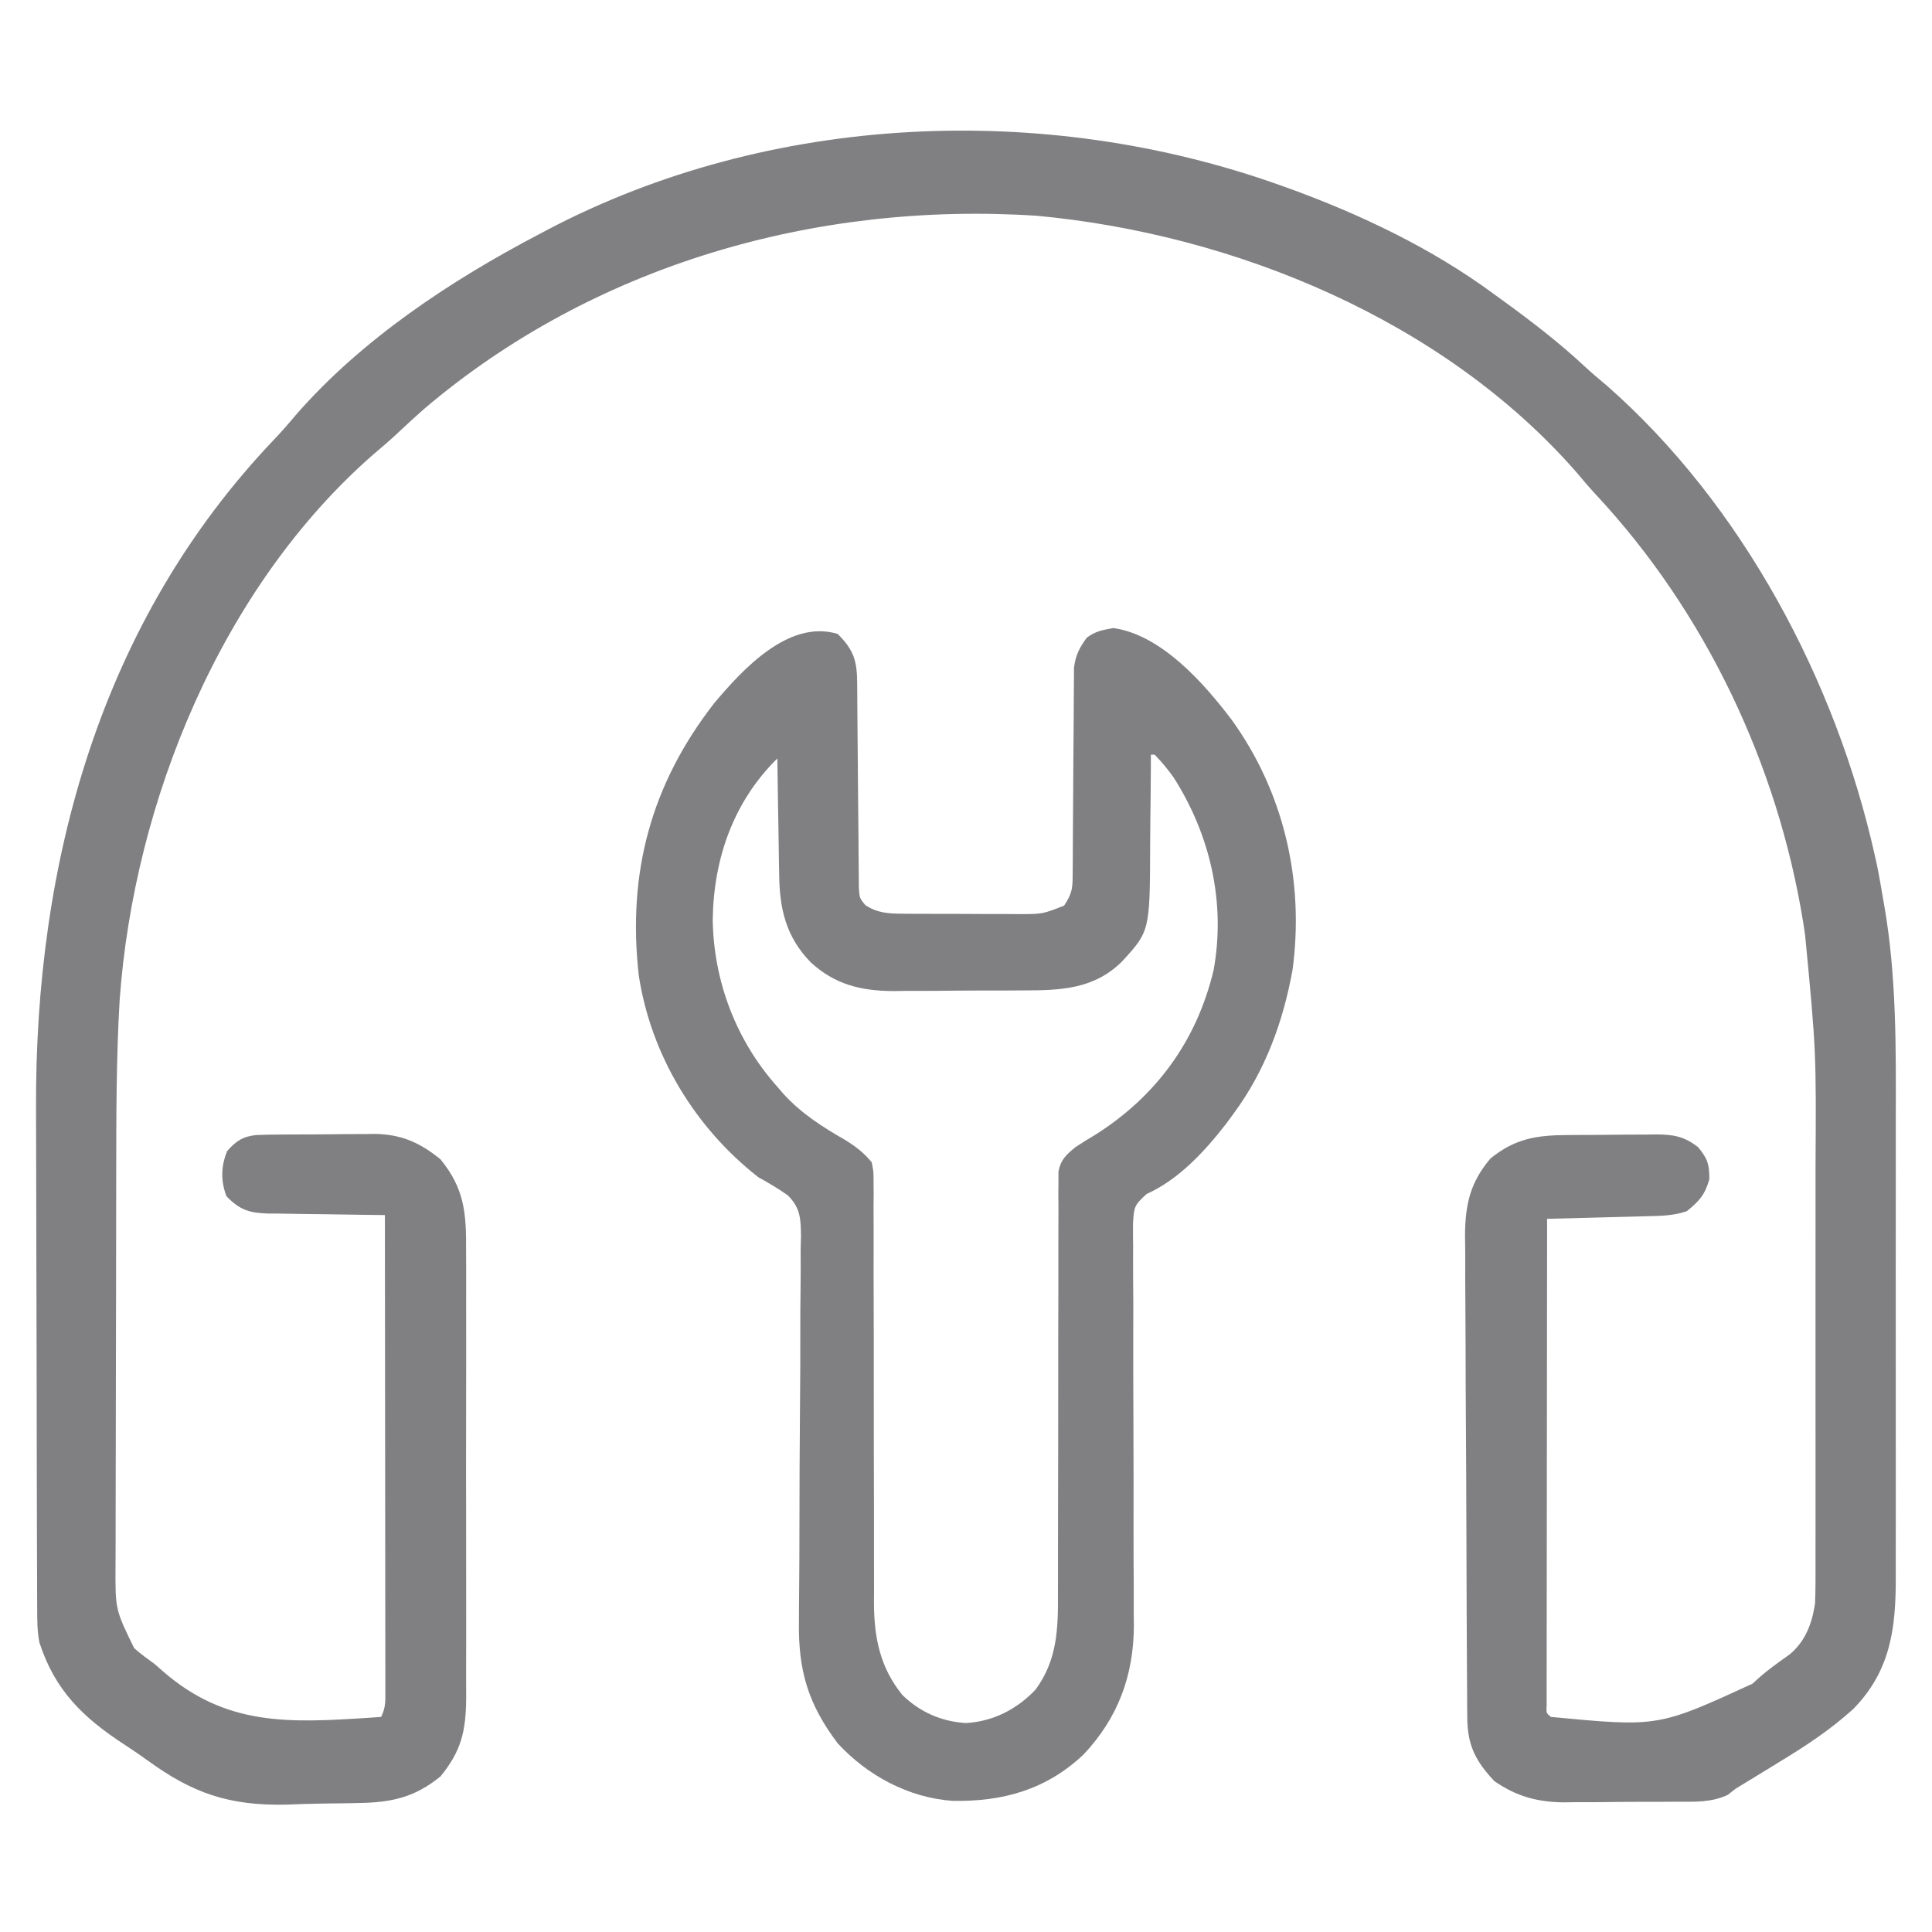
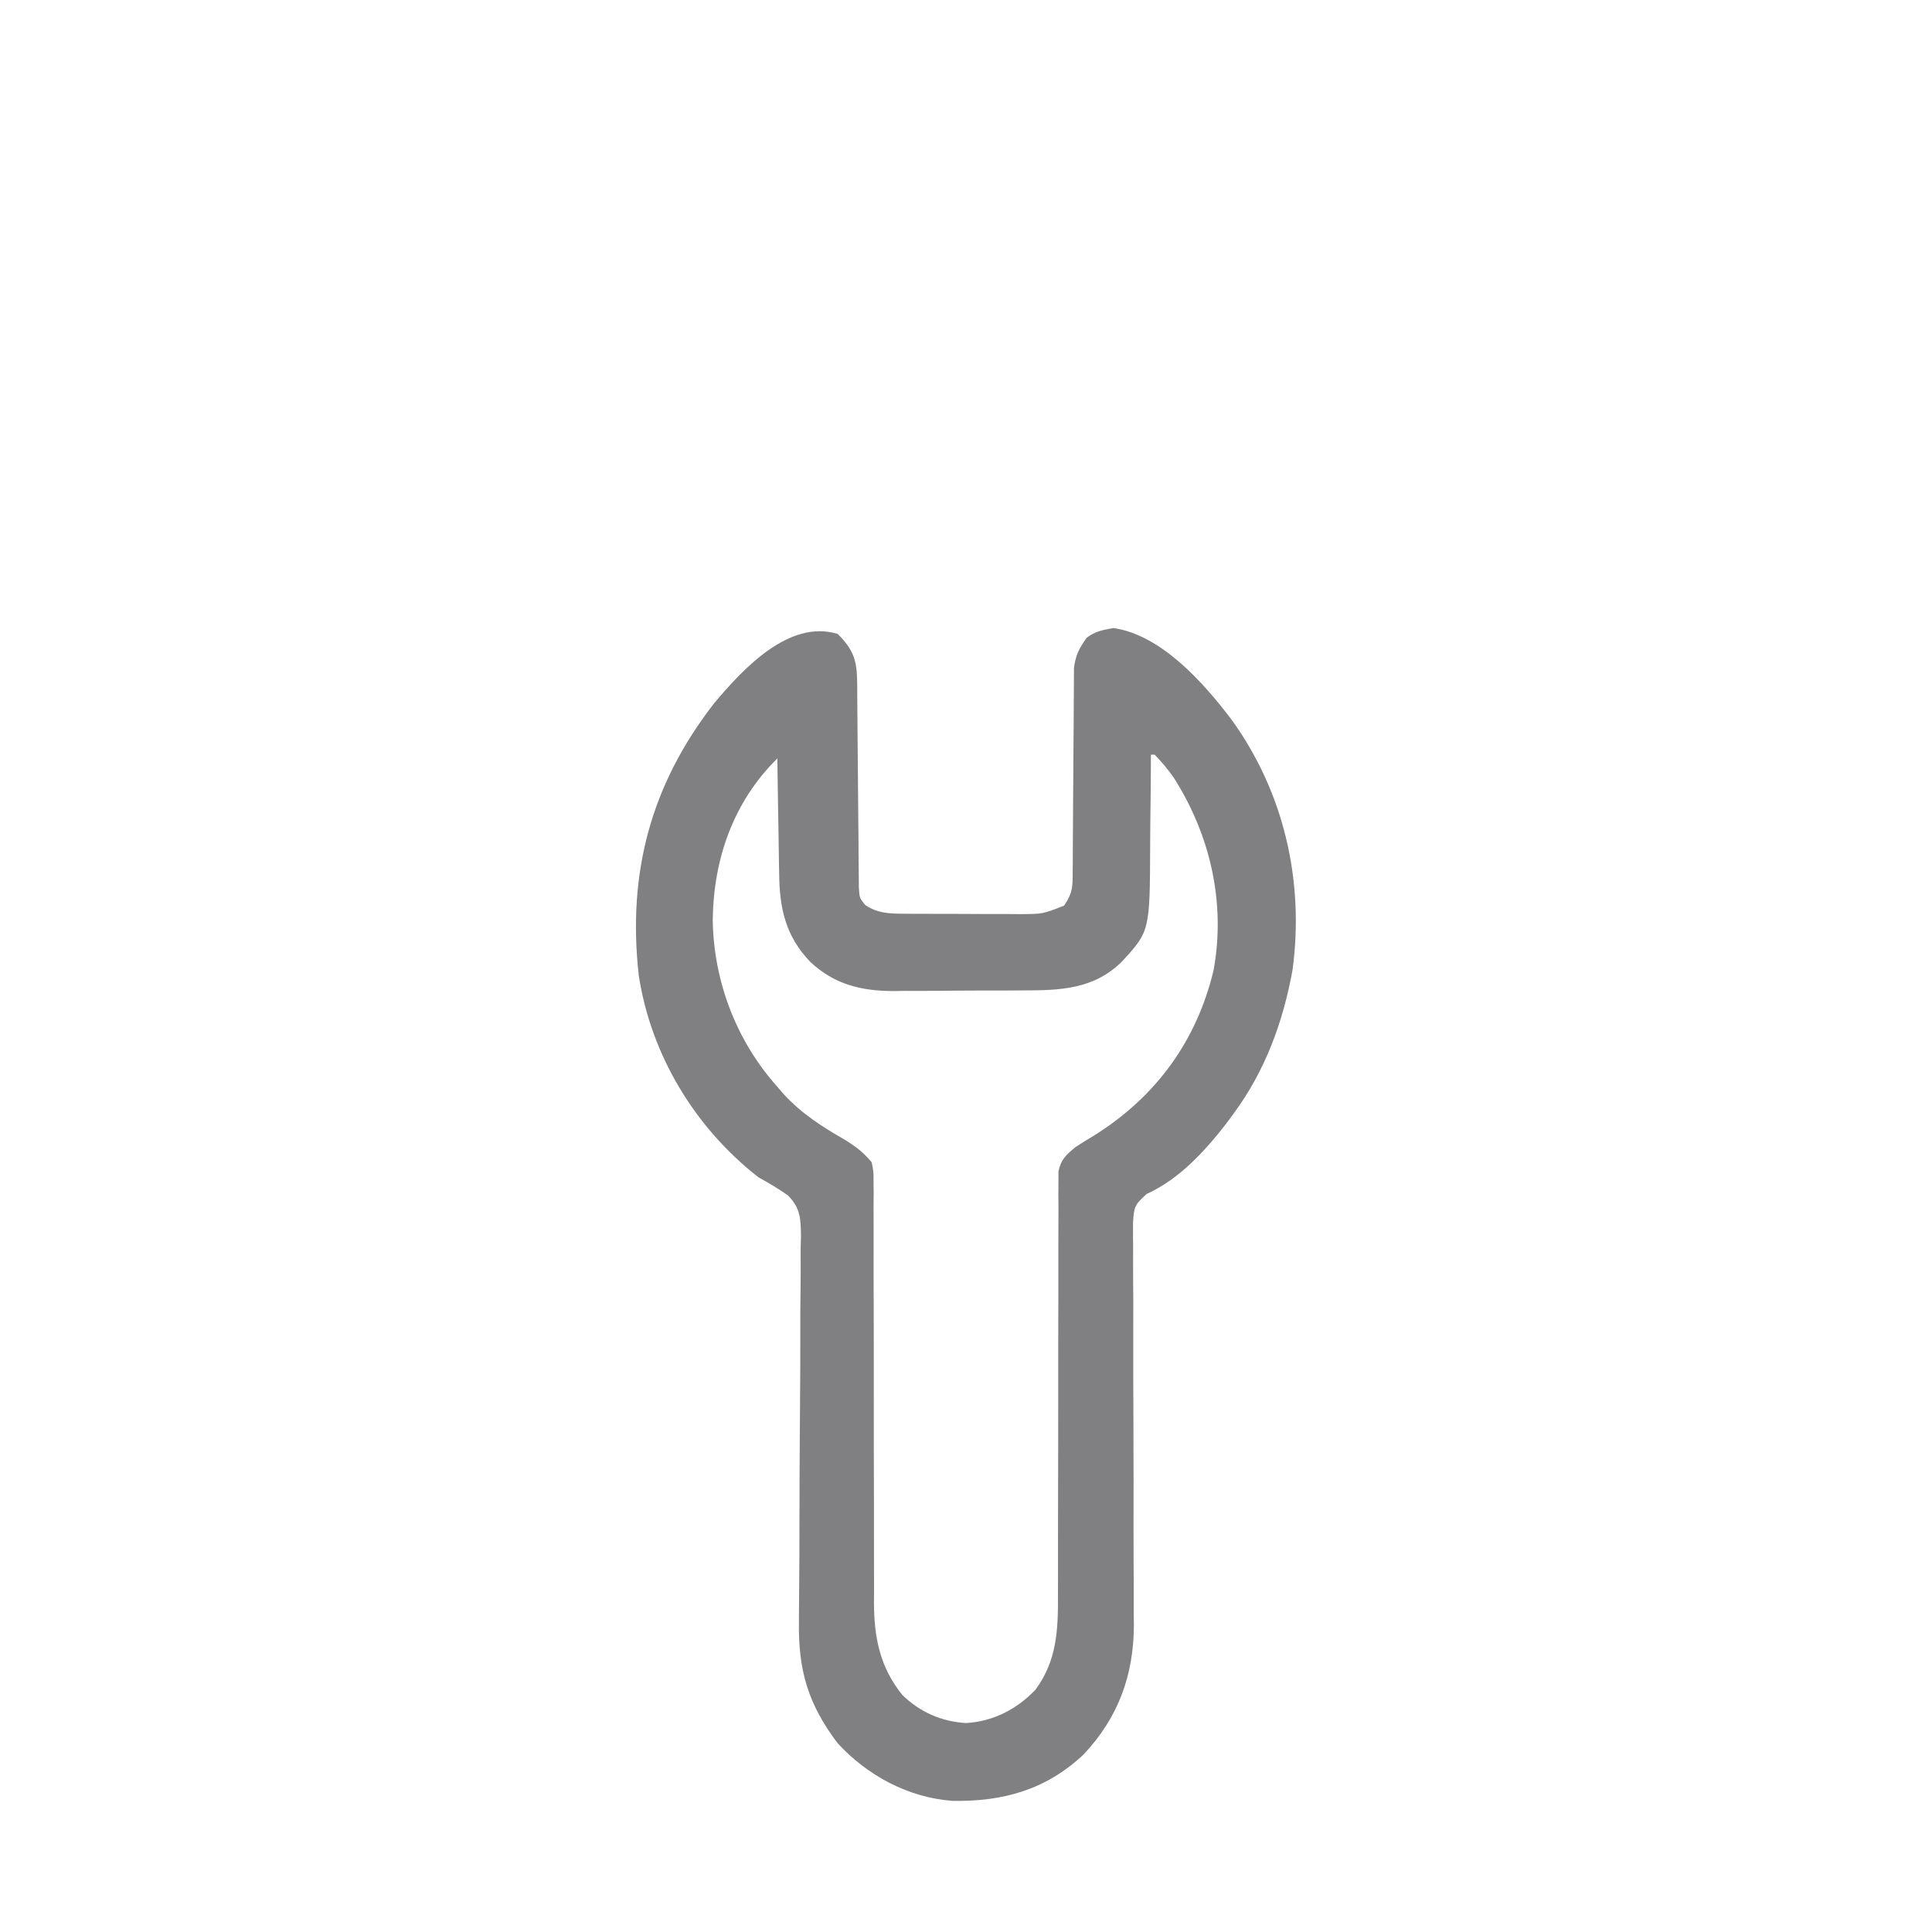
<svg xmlns="http://www.w3.org/2000/svg" width="512" height="512">
-   <path d="M0 0 C1.168 0.415 1.168 0.415 2.359 0.838 C21.463 7.762 40.631 16.876 57 29 C57.616 29.447 58.233 29.894 58.868 30.354 C66.517 35.903 73.938 41.56 80.859 48.012 C82.774 49.79 84.74 51.457 86.75 53.125 C122.631 84.602 147.52 131.41 157.812 177.562 C158.087 178.779 158.087 178.779 158.366 180.021 C158.985 183.004 159.493 185.996 160 189 C160.12 189.674 160.24 190.349 160.364 191.044 C163.665 210.136 163.445 229.228 163.403 248.533 C163.395 253.232 163.402 257.932 163.407 262.632 C163.413 270.503 163.405 278.374 163.391 286.245 C163.375 295.321 163.38 304.396 163.397 313.472 C163.41 321.312 163.412 329.151 163.404 336.99 C163.4 341.652 163.399 346.315 163.409 350.977 C163.418 355.35 163.411 359.722 163.394 364.095 C163.39 365.692 163.391 367.289 163.398 368.886 C163.449 382.496 162.016 393.834 152.132 403.903 C146.123 409.348 139.672 413.614 132.75 417.812 C131.688 418.467 130.626 419.121 129.531 419.795 C126.693 421.54 123.85 423.275 121 425 C120.287 425.553 119.574 426.106 118.84 426.677 C114.389 428.751 109.997 428.468 105.145 428.469 C103.559 428.48 103.559 428.48 101.942 428.492 C99.707 428.503 97.472 428.505 95.237 428.501 C91.841 428.5 88.448 428.542 85.053 428.586 C82.875 428.591 80.697 428.594 78.52 428.594 C77.515 428.61 76.51 428.627 75.476 428.643 C68.404 428.575 62.865 427.062 57 423 C52.064 417.738 49.887 413.519 49.839 406.24 C49.829 405.038 49.819 403.837 49.809 402.599 C49.803 401.266 49.797 399.933 49.791 398.599 C49.782 397.196 49.772 395.794 49.762 394.391 C49.73 389.78 49.71 385.169 49.691 380.559 C49.688 379.773 49.685 378.988 49.681 378.179 C49.651 370.768 49.624 363.357 49.607 355.946 C49.585 346.479 49.543 337.014 49.474 327.547 C49.426 320.885 49.402 314.222 49.395 307.56 C49.39 303.584 49.375 299.609 49.335 295.634 C49.298 291.888 49.29 288.144 49.303 284.398 C49.303 282.382 49.273 280.365 49.242 278.349 C49.307 270.194 50.618 264.314 56 258 C62.569 252.69 68.205 251.841 76.527 251.797 C77.353 251.791 78.179 251.785 79.03 251.78 C80.774 251.77 82.518 251.764 84.262 251.76 C86.925 251.75 89.586 251.719 92.248 251.688 C93.945 251.681 95.643 251.676 97.34 251.672 C98.529 251.653 98.529 251.653 99.742 251.634 C104.336 251.653 107.245 252.069 111 255 C113.529 258.035 114 259.519 114 263.5 C112.816 267.645 111.322 269.311 108 272 C104.395 273.202 101.027 273.23 97.27 273.316 C96.519 273.337 95.769 273.358 94.996 273.379 C92.601 273.445 90.207 273.504 87.812 273.562 C86.188 273.606 84.564 273.649 82.939 273.693 C78.96 273.8 74.98 273.902 71 274 C70.977 291.063 70.959 308.126 70.948 325.189 C70.943 333.111 70.936 341.033 70.925 348.955 C70.915 355.858 70.908 362.76 70.906 369.663 C70.905 373.32 70.902 376.977 70.894 380.634 C70.886 384.709 70.886 388.785 70.886 392.861 C70.883 394.082 70.879 395.304 70.876 396.562 C70.877 397.666 70.878 398.769 70.88 399.906 C70.879 400.872 70.878 401.837 70.877 402.831 C70.757 404.979 70.757 404.979 72 406 C100.412 408.693 100.412 408.693 125.398 397.211 C125.986 396.681 126.575 396.152 127.18 395.606 C129.737 393.349 132.501 391.409 135.28 389.436 C139.459 385.947 141.184 381.283 142 376 C142.089 374.024 142.126 372.045 142.127 370.067 C142.131 368.282 142.131 368.282 142.136 366.462 C142.134 365.165 142.131 363.867 142.129 362.531 C142.131 361.144 142.133 359.757 142.135 358.37 C142.139 354.605 142.137 350.839 142.134 347.074 C142.132 343.114 142.134 339.154 142.136 335.194 C142.138 328.529 142.135 321.863 142.13 315.198 C142.125 307.542 142.127 299.885 142.132 292.229 C142.137 285.626 142.137 279.022 142.135 272.419 C142.133 268.489 142.133 264.56 142.136 260.63 C142.319 229.631 142.319 229.631 139.375 198.812 C139.204 197.684 139.033 196.556 138.856 195.394 C132.087 153.589 112.922 113.189 83.996 82.148 C82.176 80.19 80.463 78.177 78.75 76.125 C43.52 35.862 -11.859 13.04 -64.233 8.181 C-122.674 4.36 -181.646 21.133 -226.638 59.393 C-229.009 61.478 -231.324 63.616 -233.625 65.777 C-235.7 67.719 -237.822 69.552 -240 71.375 C-280.379 106.645 -303.476 163.452 -307.283 215.893 C-308.205 231.509 -308.181 247.139 -308.2 262.776 C-308.203 265.125 -308.207 267.474 -308.212 269.822 C-308.225 277.202 -308.235 284.582 -308.239 291.962 C-308.243 300.428 -308.261 308.894 -308.29 317.36 C-308.312 323.95 -308.322 330.541 -308.323 337.132 C-308.324 341.05 -308.33 344.968 -308.348 348.886 C-308.364 352.562 -308.366 356.237 -308.358 359.913 C-308.356 361.889 -308.37 363.864 -308.384 365.84 C-308.451 377.545 -308.451 377.545 -303.452 387.765 C-301.715 389.31 -299.884 390.639 -298 392 C-297.002 392.875 -297.002 392.875 -295.984 393.769 C-279.159 408.521 -262.328 407.591 -241.139 406.222 C-240.103 406.149 -239.067 406.076 -238 406 C-236.721 403.443 -236.877 401.65 -236.88 398.786 C-236.878 397.681 -236.877 396.576 -236.876 395.438 C-236.881 393.611 -236.881 393.611 -236.886 391.748 C-236.886 390.47 -236.886 389.192 -236.886 387.875 C-236.886 384.365 -236.892 380.855 -236.899 377.345 C-236.905 373.678 -236.905 370.012 -236.907 366.346 C-236.91 359.401 -236.918 352.456 -236.928 345.511 C-236.939 337.605 -236.945 329.7 -236.95 321.794 C-236.96 305.529 -236.978 289.265 -237 273 C-238.095 272.991 -239.189 272.981 -240.317 272.972 C-244.39 272.932 -248.461 272.866 -252.533 272.792 C-254.294 272.764 -256.054 272.743 -257.815 272.729 C-260.35 272.708 -262.883 272.661 -265.418 272.609 C-266.201 272.608 -266.985 272.607 -267.792 272.606 C-272.748 272.474 -275.415 271.734 -279 268 C-280.531 263.885 -280.446 260.103 -278.812 256.062 C-276.491 253.421 -274.723 252.185 -271.152 251.802 C-268.813 251.701 -266.482 251.67 -264.141 251.664 C-263.277 251.657 -262.414 251.651 -261.525 251.644 C-259.699 251.634 -257.874 251.629 -256.048 251.629 C-253.273 251.625 -250.501 251.589 -247.727 251.551 C-245.948 251.545 -244.169 251.541 -242.391 251.539 C-241.57 251.525 -240.748 251.51 -239.902 251.496 C-232.771 251.551 -227.744 253.755 -222.25 258.25 C-215.745 266.2 -215.42 272.827 -215.482 282.816 C-215.477 284.204 -215.47 285.591 -215.461 286.978 C-215.443 290.726 -215.45 294.474 -215.463 298.222 C-215.473 302.155 -215.463 306.088 -215.457 310.022 C-215.45 316.626 -215.459 323.229 -215.479 329.833 C-215.5 337.454 -215.493 345.074 -215.471 352.695 C-215.453 359.254 -215.451 365.812 -215.461 372.37 C-215.467 376.28 -215.468 380.191 -215.455 384.101 C-215.443 387.778 -215.451 391.455 -215.474 395.132 C-215.482 397.116 -215.47 399.099 -215.458 401.082 C-215.539 409.687 -216.706 414.974 -222.25 421.75 C-229.035 427.301 -235.137 428.66 -243.797 428.812 C-244.826 428.835 -245.855 428.858 -246.915 428.882 C-249.09 428.919 -251.265 428.945 -253.44 428.961 C-256.703 428.999 -259.955 429.123 -263.215 429.25 C-278.167 429.549 -287.872 426.301 -299.94 417.497 C-301.932 416.05 -303.958 414.685 -306.02 413.341 C-316.96 406.186 -324.43 399.032 -328.564 386.258 C-329.158 383.181 -329.136 380.23 -329.147 377.095 C-329.151 376.4 -329.155 375.705 -329.158 374.989 C-329.169 372.66 -329.173 370.331 -329.177 368.002 C-329.183 366.331 -329.19 364.66 -329.197 362.989 C-329.218 357.491 -329.228 351.994 -329.238 346.496 C-329.242 344.595 -329.246 342.693 -329.251 340.792 C-329.27 331.839 -329.284 322.885 -329.292 313.931 C-329.302 303.657 -329.328 293.383 -329.369 283.109 C-329.399 275.136 -329.414 267.163 -329.417 259.189 C-329.419 254.445 -329.428 249.701 -329.453 244.957 C-329.786 179.694 -312.469 115.861 -266.371 67.488 C-264.364 65.382 -262.486 63.234 -260.625 61 C-243.091 40.884 -219.463 25.283 -196 13 C-195.32 12.638 -194.64 12.277 -193.94 11.904 C-134.98 -19.071 -62.321 -22.188 0 0 Z " fill="#808082" transform="translate(339,49)" />
  <path d="M0 0 C4.251 4.251 5.123 7.096 5.158 12.963 C5.168 14.214 5.178 15.466 5.189 16.755 C5.192 17.426 5.196 18.096 5.199 18.787 C5.211 20.884 5.23 22.981 5.252 25.078 C5.314 31.041 5.368 37.004 5.401 42.967 C5.422 46.613 5.458 50.26 5.502 53.906 C5.516 55.296 5.525 56.686 5.528 58.077 C5.533 60.02 5.558 61.964 5.583 63.908 C5.596 65.568 5.596 65.568 5.608 67.261 C5.788 69.989 5.788 69.989 7.276 71.818 C10.423 73.975 13.498 74.126 17.23 74.145 C18.055 74.152 18.879 74.158 19.729 74.165 C20.611 74.166 21.493 74.167 22.402 74.168 C23.774 74.173 23.774 74.173 25.174 74.178 C27.107 74.183 29.039 74.185 30.971 74.185 C33.923 74.187 36.875 74.206 39.826 74.225 C41.706 74.228 43.585 74.23 45.465 74.23 C46.785 74.241 46.785 74.241 48.133 74.252 C54.306 74.234 54.306 74.234 60 72 C62.332 68.502 62.255 67.091 62.271 62.956 C62.281 61.711 62.292 60.466 62.302 59.183 C62.304 58.186 62.304 58.186 62.305 57.168 C62.309 55.083 62.325 52.998 62.346 50.913 C62.401 44.985 62.432 39.057 62.456 33.129 C62.472 29.501 62.502 25.873 62.541 22.245 C62.553 20.865 62.559 19.485 62.559 18.104 C62.559 16.171 62.579 14.237 62.599 12.303 C62.604 11.204 62.61 10.105 62.615 8.973 C63.05 5.611 64.025 3.728 66 1 C68.334 -0.751 70.178 -1.033 73.062 -1.562 C85.768 0.253 96.971 12.95 104.378 22.714 C118.273 41.939 123.692 65.517 120.539 89.012 C118.056 102.756 113.314 115.716 105 127 C104.321 127.924 103.641 128.849 102.941 129.801 C97.251 137.135 90.46 144.528 81.877 148.414 C78.615 151.346 78.549 151.83 78.267 155.987 C78.244 158.11 78.255 160.233 78.291 162.355 C78.286 163.515 78.282 164.675 78.278 165.87 C78.27 169.715 78.304 173.558 78.336 177.402 C78.335 180.078 78.331 182.754 78.323 185.43 C78.306 193.212 78.334 200.992 78.367 208.773 C78.405 218.644 78.421 228.515 78.401 238.387 C78.394 242.985 78.419 247.583 78.452 252.181 C78.452 254.614 78.452 257.047 78.451 259.48 C78.472 261.098 78.472 261.098 78.494 262.748 C78.427 276.106 74.287 287.259 65.121 296.996 C55.206 306.31 43.799 309.478 30.465 309.25 C18.757 308.405 7.925 302.587 0 294 C-7.847 283.622 -10.473 274.688 -10.274 261.798 C-10.268 260.609 -10.262 259.419 -10.256 258.193 C-10.242 255.623 -10.222 253.053 -10.197 250.483 C-10.156 246.414 -10.146 242.346 -10.143 238.277 C-10.128 226.712 -10.093 215.149 -9.983 203.585 C-9.922 197.184 -9.897 190.785 -9.912 184.384 C-9.918 181.003 -9.906 177.624 -9.849 174.244 C-9.794 170.476 -9.8 166.712 -9.821 162.943 C-9.789 161.832 -9.758 160.721 -9.726 159.577 C-9.805 154.963 -9.856 152.148 -13.206 148.785 C-15.736 147.005 -18.29 145.484 -21 144 C-37.798 130.888 -49.496 111.629 -52.723 90.47 C-55.768 63.312 -49.495 39.925 -32.75 18.375 C-25.118 9.289 -12.91 -3.939 0 0 Z M83 32 C82.996 33.25 82.992 34.5 82.988 35.789 C82.966 40.467 82.911 45.144 82.847 49.822 C82.824 51.839 82.81 53.857 82.804 55.874 C82.731 78.767 82.731 78.767 75.275 86.876 C67.841 94.188 58.977 94.467 49.102 94.469 C47.871 94.476 46.641 94.484 45.374 94.492 C42.78 94.503 40.186 94.505 37.593 94.501 C33.644 94.5 29.698 94.542 25.75 94.586 C23.221 94.591 20.693 94.594 18.164 94.594 C16.409 94.618 16.409 94.618 14.618 94.643 C6.091 94.572 -0.727 92.904 -7.146 87.039 C-13.802 80.159 -15.441 72.737 -15.512 63.469 C-15.539 62.154 -15.539 62.154 -15.566 60.813 C-15.62 58.042 -15.654 55.271 -15.688 52.5 C-15.721 50.609 -15.755 48.719 -15.791 46.828 C-15.876 42.219 -15.943 37.61 -16 33 C-27.643 44.484 -32.893 59.561 -33.121 75.742 C-32.88 92.033 -26.919 107.775 -16 120 C-15.442 120.65 -14.884 121.299 -14.309 121.969 C-9.515 127.173 -4.04 130.65 2.047 134.141 C4.889 135.93 6.854 137.433 9 140 C9.499 142.435 9.499 142.435 9.499 145.204 C9.508 146.257 9.518 147.309 9.528 148.394 C9.518 149.544 9.508 150.693 9.498 151.878 C9.504 153.093 9.509 154.308 9.515 155.56 C9.524 158.201 9.526 160.841 9.516 163.483 C9.501 167.665 9.515 171.847 9.532 176.03 C9.563 184.161 9.565 192.292 9.563 200.423 C9.561 210.755 9.572 221.086 9.611 231.418 C9.626 235.568 9.626 239.719 9.614 243.869 C9.608 247.071 9.621 250.273 9.631 253.475 C9.623 254.615 9.616 255.754 9.608 256.929 C9.666 266.126 11.26 273.938 17.145 281.203 C21.837 285.747 27.487 288.236 34 288.625 C41.204 288.206 47.505 284.975 52.438 279.75 C58.156 271.994 58.432 263.733 58.369 254.384 C58.373 253.15 58.376 251.916 58.38 250.645 C58.387 247.98 58.388 245.316 58.38 242.651 C58.368 238.436 58.381 234.221 58.397 230.006 C58.433 219.545 58.439 209.084 58.437 198.622 C58.435 190.474 58.442 182.326 58.477 174.178 C58.493 169.988 58.492 165.799 58.476 161.609 C58.469 158.396 58.487 155.183 58.502 151.969 C58.487 150.231 58.487 150.231 58.472 148.457 C58.487 146.866 58.487 146.866 58.501 145.242 C58.501 144.321 58.501 143.4 58.501 142.45 C59.156 139.234 60.516 138.076 63 136 C64.682 134.896 66.393 133.835 68.125 132.812 C84.348 122.608 95.115 107.889 99.601 89.171 C102.898 71.239 98.708 53.181 89 38 C87.428 35.801 85.888 33.944 84 32 C83.67 32 83.34 32 83 32 Z " fill="#808082" transform="translate(222,168)" />
</svg>